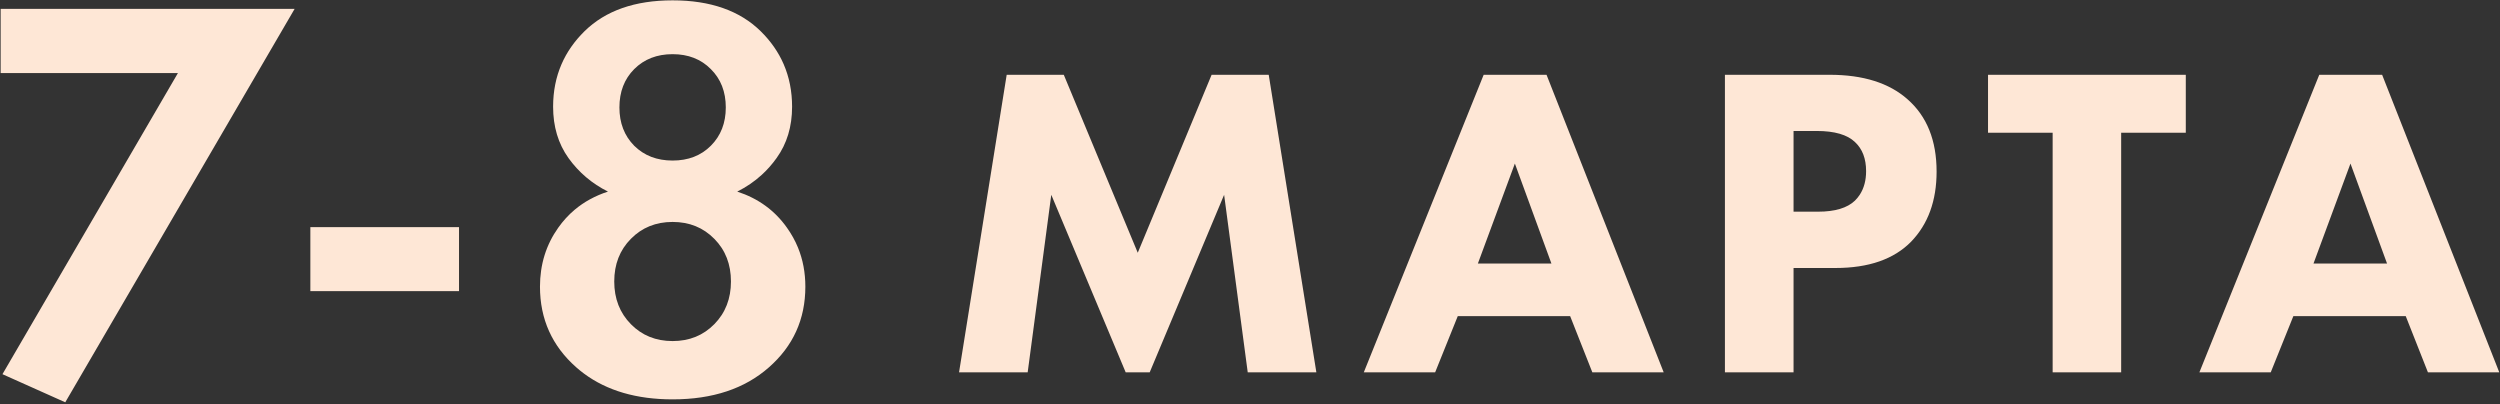
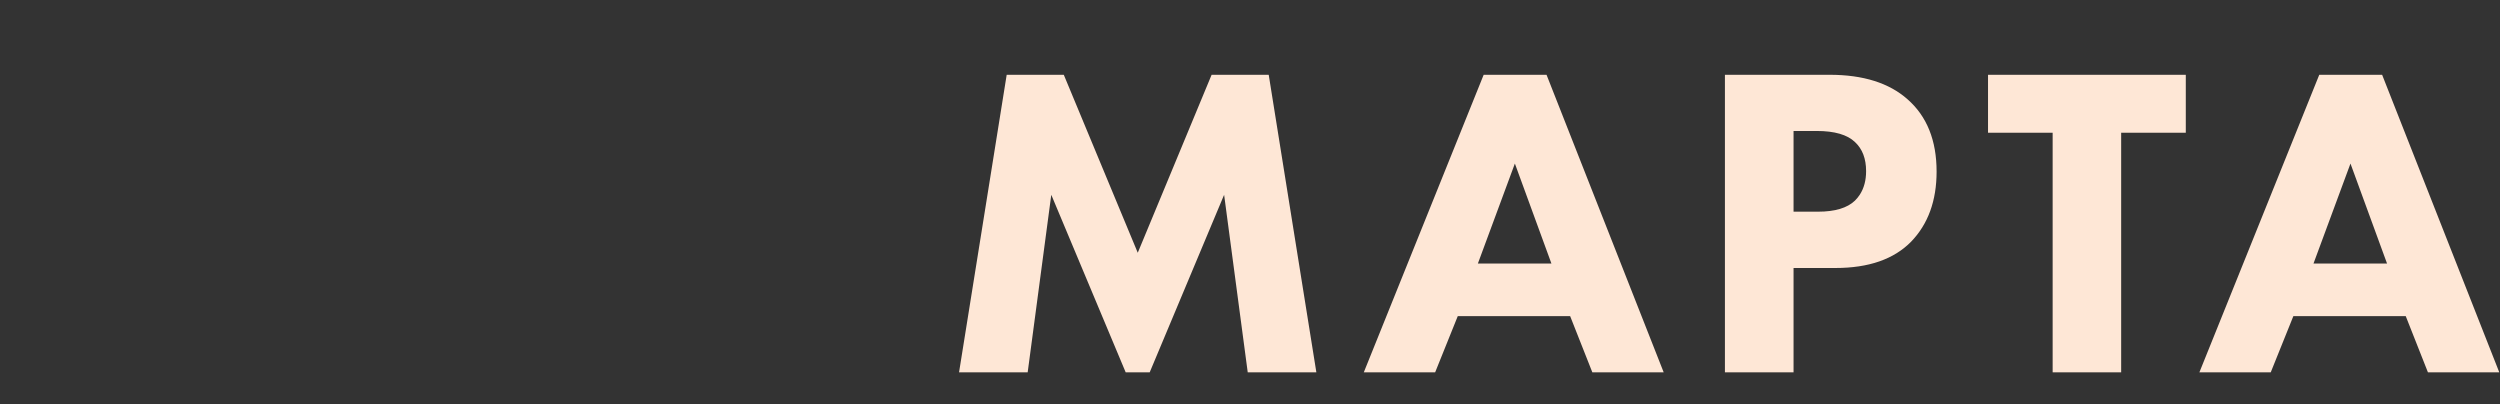
<svg xmlns="http://www.w3.org/2000/svg" xmlns:ns1="http://www.serif.com/" width="100%" height="100%" viewBox="0 0 495 80" version="1.1" xml:space="preserve" style="fill-rule:evenodd;clip-rule:evenodd;stroke-linejoin:round;stroke-miterlimit:2;">
  <rect x="0" y="0" width="495" height="80" fill="#333333" stroke="none" />
  <g transform="matrix(1,0,0,1,-602,-269.088)">
    <g transform="matrix(0.918,0,0,0.831,611.535,120.462)">
      <g id="Дата" transform="matrix(0.462,0,0,0.511,194.619,44.434)">
        <path d="M4,436.65L36.04,436.65L47.06,353.88L81.79,436.65L93.01,436.65L127.75,353.88L138.77,436.65L170.81,436.65L148.57,297.92L121.91,297.92L87.43,380.9L52.9,297.92L26.24,297.92L4,436.65ZM289.29,410.45L299.65,436.65L332.96,436.65L278.27,297.92L248.92,297.92L192.96,436.65L226.27,436.65L236.83,410.45L289.29,410.45ZM410.45,297.92L361.55,297.92L361.55,436.65L393.59,436.65L393.59,388.01L413.14,388.01C428.68,388.01 440.46,383.91 448.49,375.72C456.41,367.52 460.37,356.64 460.37,343.06C460.37,328.51 455.85,317.27 446.81,309.35C438.21,301.73 426.09,297.92 410.45,297.92ZM546.54,324.93L576.71,324.93L576.71,297.92L484.38,297.92L484.38,324.93L514.55,324.93L514.55,436.65L546.54,436.65L546.54,324.93ZM679.39,410.45L689.75,436.65L723.06,436.65L668.37,297.92L639.02,297.92L583.06,436.65L616.37,436.65L626.93,410.45L679.39,410.45ZM393.59,361.75L393.59,324.12L404.41,324.12C412.74,324.12 418.69,325.85 422.28,329.3C425.74,332.52 427.46,337.04 427.46,342.86C427.46,347.133 426.487,350.777 424.54,353.79C423.893,354.783 423.14,355.71 422.28,356.57C418.69,360.02 412.94,361.75 405.02,361.75L393.59,361.75ZM280.55,385.92L246.22,385.92L263.49,339.31L280.55,385.92ZM670.66,385.92L636.33,385.92L653.59,339.31L670.66,385.92Z" style="fill:rgb(254,231,214);" />
      </g>
    </g>
    <g transform="matrix(0.918,0,0,0.831,611.535,120.462)">
      <g id="Дата1" ns1:id="Дата" transform="matrix(0.376,0,0,0.416,197.029,88.723)">
-         <path d="M-100.228,347.054C-107.218,337.184 -116.728,330.294 -128.738,326.394C-123.511,323.787 -118.824,320.591 -114.678,316.804C-111.524,313.931 -108.684,310.721 -106.158,307.174C-100.228,298.954 -97.268,289.164 -97.268,277.784C-97.268,268.951 -98.884,260.817 -102.118,253.384C-105.118,246.497 -109.504,240.217 -115.278,234.544C-127.298,222.744 -144.138,216.854 -165.808,216.854C-187.438,216.854 -204.278,222.744 -216.338,234.544C-222.118,240.217 -226.508,246.497 -229.508,253.384C-232.741,260.817 -234.358,268.951 -234.358,277.784C-234.358,289.164 -231.418,298.954 -225.548,307.174C-219.628,315.394 -212.068,321.804 -202.888,326.394C-210.174,328.761 -216.541,332.227 -221.988,336.794C-225.508,339.754 -228.644,343.174 -231.398,347.054C-238.388,356.884 -241.888,368.144 -241.888,380.854C-241.888,399.424 -234.948,414.834 -221.068,427.054C-219.661,428.294 -218.208,429.471 -216.708,430.584C-203.408,440.457 -186.441,445.394 -165.808,445.394C-142.858,445.394 -124.438,439.284 -110.558,427.054C-103.638,420.981 -98.434,414.124 -94.948,406.484C-91.421,398.744 -89.658,390.201 -89.658,380.854C-89.658,372.821 -91.064,365.367 -93.878,358.494C-95.518,354.487 -97.634,350.674 -100.228,347.054ZM-449.568,258.494L-550.228,430.974L-514.198,447.074L-382.628,221.734L-551.268,221.734L-551.268,258.494L-449.568,258.494ZM-165.808,308.614C-174.778,308.614 -182.118,305.794 -187.838,300.134C-193.488,294.414 -196.318,287.104 -196.318,278.184C-196.318,269.224 -193.488,261.904 -187.838,256.244C-182.118,250.534 -174.778,247.684 -165.808,247.684C-156.848,247.684 -149.528,250.534 -143.868,256.244C-138.158,261.904 -135.298,269.224 -135.298,278.184C-135.298,287.104 -138.158,294.414 -143.868,300.134C-149.528,305.794 -156.848,308.614 -165.808,308.614ZM-165.808,412.004C-175.418,412.004 -183.398,408.774 -189.758,402.314C-196.108,395.854 -199.288,387.714 -199.288,377.884C-199.288,368.014 -196.108,359.874 -189.758,353.464C-183.398,347.004 -175.418,343.774 -165.808,343.774C-156.198,343.774 -148.218,347.004 -141.868,353.464C-135.518,359.874 -132.338,368.014 -132.338,377.884C-132.338,387.714 -135.518,395.854 -141.868,402.314C-148.218,408.774 -156.198,412.004 -165.808,412.004ZM-373.608,346.734L-373.608,383.414L-288.328,383.414L-288.328,346.734L-373.608,346.734Z" style="fill:rgb(254,231,214);" />
-       </g>
+         </g>
    </g>
  </g>
</svg>